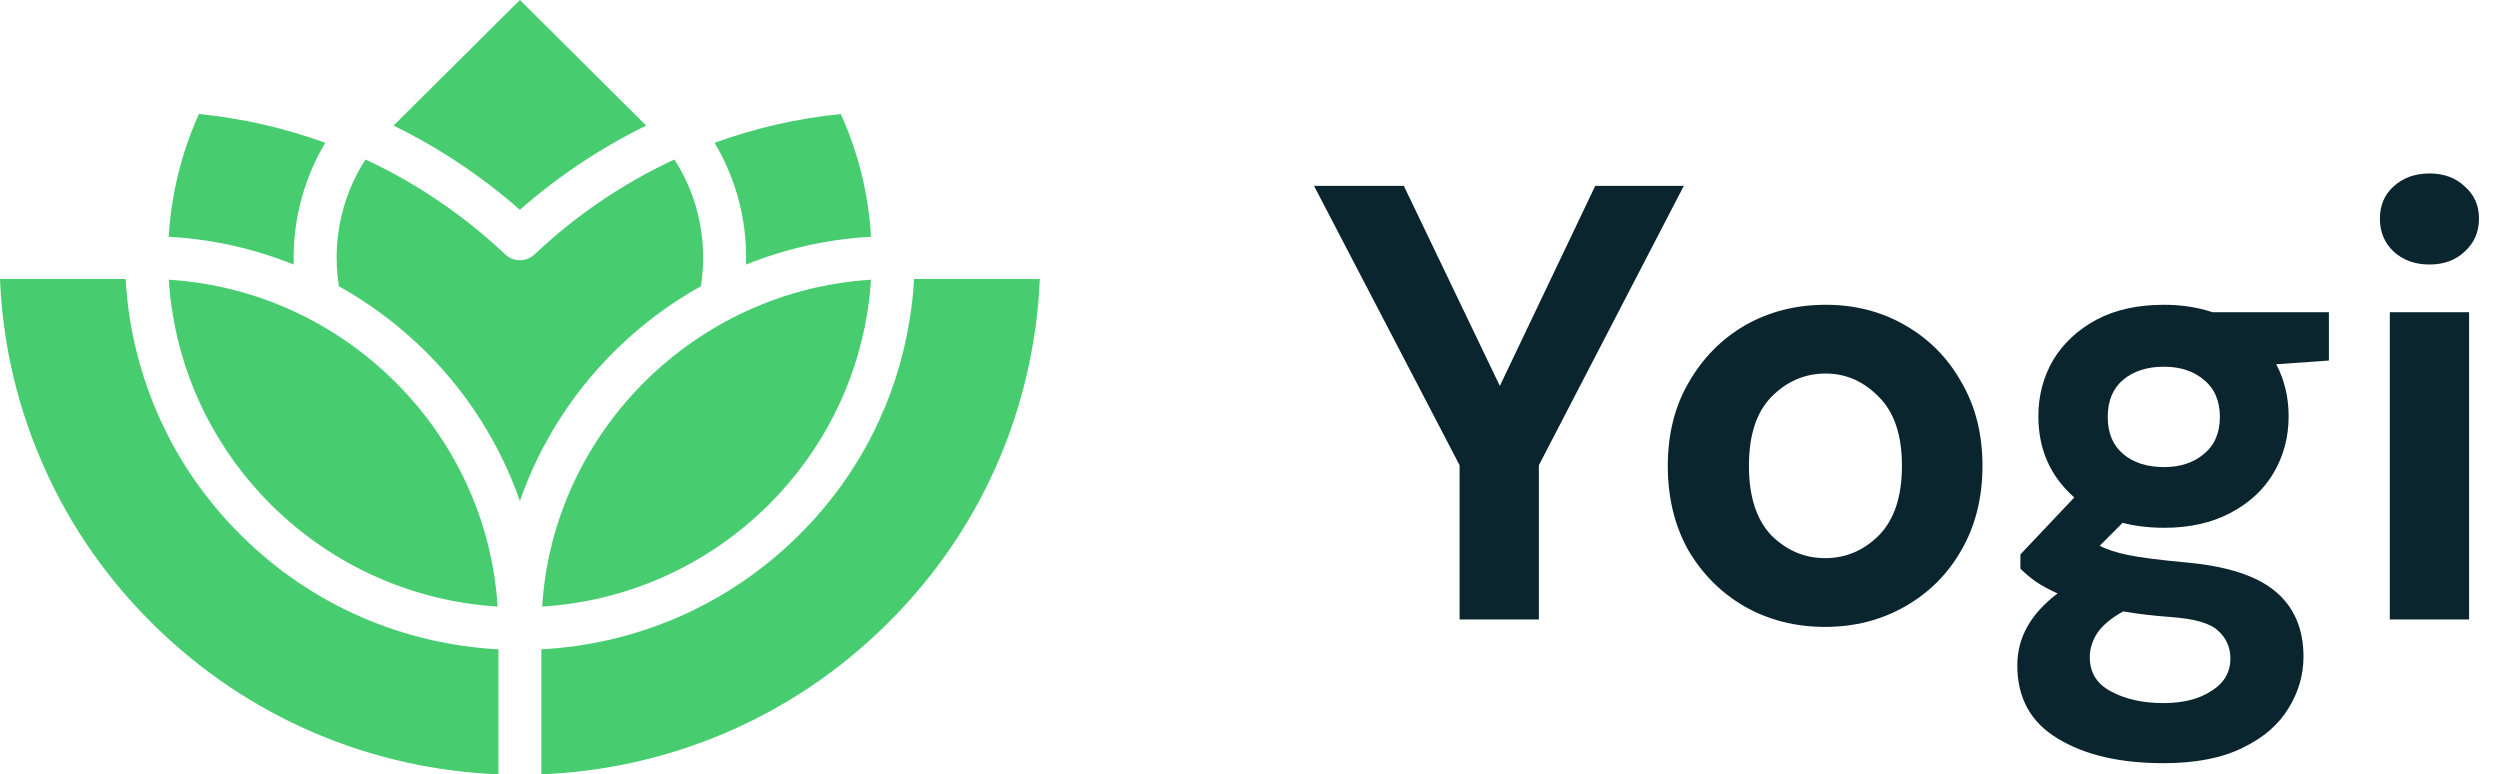
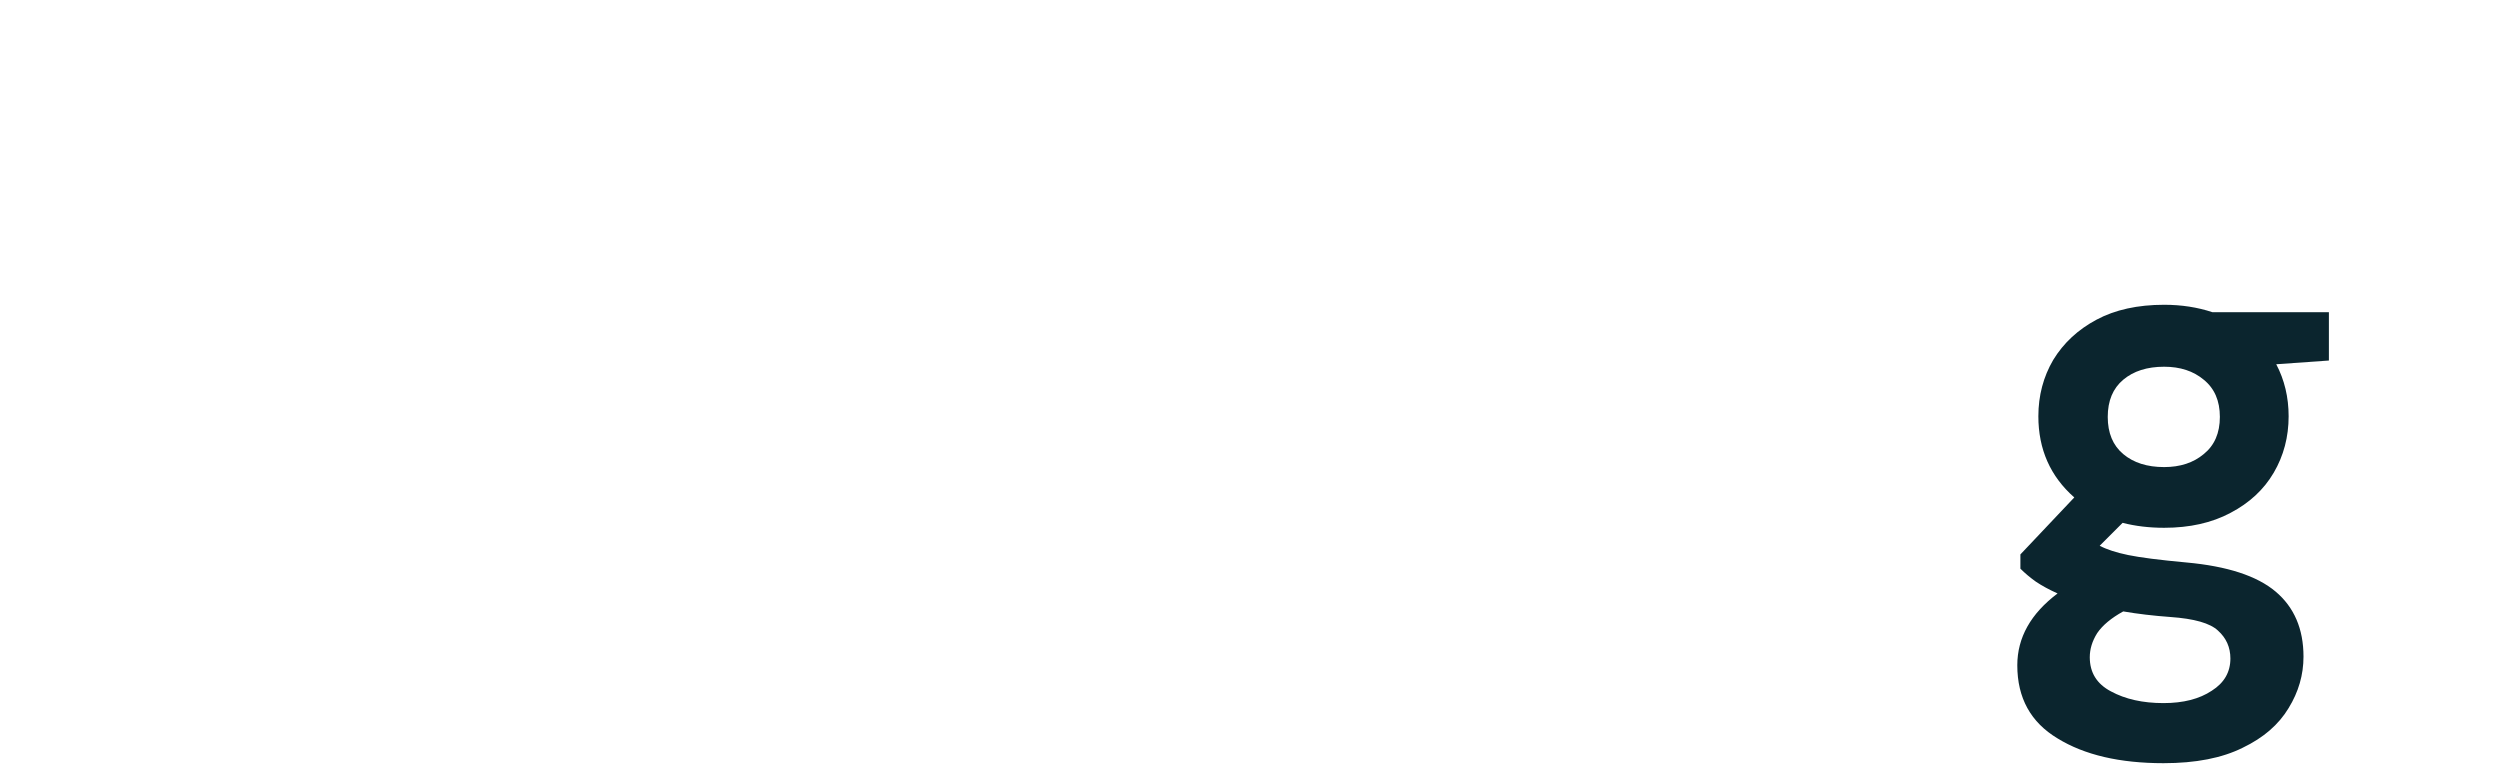
<svg xmlns="http://www.w3.org/2000/svg" width="113" height="35" viewBox="0 0 113 35" fill="none">
-   <path d="M65.973 28V21.028L59.393 8.4H63.453L67.793 17.444L72.105 8.4H76.109L69.557 21.028V28H65.973Z" fill="#0B252E" />
-   <path d="M82.496 28.336C81.152 28.336 79.939 28.028 78.856 27.412C77.792 26.796 76.943 25.947 76.308 24.864C75.692 23.763 75.384 22.493 75.384 21.056C75.384 19.619 75.702 18.359 76.336 17.276C76.971 16.175 77.82 15.316 78.884 14.7C79.967 14.084 81.18 13.776 82.524 13.776C83.85 13.776 85.044 14.084 86.108 14.7C87.191 15.316 88.04 16.175 88.656 17.276C89.291 18.359 89.608 19.619 89.608 21.056C89.608 22.493 89.291 23.763 88.656 24.864C88.04 25.947 87.191 26.796 86.108 27.412C85.026 28.028 83.822 28.336 82.496 28.336ZM82.496 25.228C83.43 25.228 84.242 24.883 84.932 24.192C85.623 23.483 85.968 22.437 85.968 21.056C85.968 19.675 85.623 18.639 84.932 17.948C84.242 17.239 83.439 16.884 82.524 16.884C81.572 16.884 80.751 17.239 80.06 17.948C79.388 18.639 79.052 19.675 79.052 21.056C79.052 22.437 79.388 23.483 80.06 24.192C80.751 24.883 81.563 25.228 82.496 25.228Z" fill="#0B252E" />
  <path d="M97.818 23.856C97.146 23.856 96.52 23.781 95.942 23.632L94.906 24.668C95.223 24.836 95.652 24.976 96.194 25.088C96.735 25.2 97.612 25.312 98.826 25.424C100.674 25.592 102.018 26.031 102.858 26.74C103.698 27.449 104.118 28.429 104.118 29.68C104.118 30.501 103.894 31.276 103.446 32.004C102.998 32.751 102.307 33.348 101.374 33.796C100.44 34.263 99.246 34.496 97.79 34.496C95.811 34.496 94.215 34.123 93.002 33.376C91.788 32.648 91.182 31.547 91.182 30.072C91.182 28.821 91.788 27.739 93.002 26.824C92.628 26.656 92.302 26.479 92.022 26.292C91.76 26.105 91.527 25.909 91.322 25.704V25.06L93.758 22.484C92.675 21.532 92.134 20.309 92.134 18.816C92.134 17.883 92.358 17.033 92.806 16.268C93.272 15.503 93.926 14.896 94.766 14.448C95.606 14 96.623 13.776 97.818 13.776C98.602 13.776 99.33 13.888 100.002 14.112H105.266V16.296L102.886 16.464C103.259 17.173 103.446 17.957 103.446 18.816C103.446 19.749 103.222 20.599 102.774 21.364C102.326 22.129 101.672 22.736 100.814 23.184C99.974 23.632 98.975 23.856 97.818 23.856ZM97.818 21.112C98.546 21.112 99.143 20.916 99.61 20.524C100.095 20.132 100.338 19.572 100.338 18.844C100.338 18.116 100.095 17.556 99.61 17.164C99.143 16.772 98.546 16.576 97.818 16.576C97.052 16.576 96.436 16.772 95.97 17.164C95.503 17.556 95.27 18.116 95.27 18.844C95.27 19.572 95.503 20.132 95.97 20.524C96.436 20.916 97.052 21.112 97.818 21.112ZM94.458 29.708C94.458 30.399 94.775 30.912 95.41 31.248C96.063 31.603 96.856 31.78 97.79 31.78C98.686 31.78 99.414 31.593 99.974 31.22C100.534 30.865 100.814 30.38 100.814 29.764C100.814 29.26 100.627 28.84 100.254 28.504C99.899 28.168 99.18 27.963 98.098 27.888C97.332 27.832 96.623 27.748 95.97 27.636C95.428 27.935 95.036 28.261 94.794 28.616C94.57 28.971 94.458 29.335 94.458 29.708Z" fill="#0B252E" />
-   <path d="M109.811 11.956C109.158 11.956 108.617 11.76 108.187 11.368C107.777 10.976 107.571 10.481 107.571 9.884C107.571 9.287 107.777 8.801 108.187 8.428C108.617 8.036 109.158 7.84 109.811 7.84C110.465 7.84 110.997 8.036 111.407 8.428C111.837 8.801 112.051 9.287 112.051 9.884C112.051 10.481 111.837 10.976 111.407 11.368C110.997 11.76 110.465 11.956 109.811 11.956ZM108.019 28V14.112H111.603V28H108.019Z" fill="#0B252E" />
-   <path d="M17.788 5.677C19.867 6.691 21.785 7.98 23.498 9.484C25.212 7.98 27.131 6.691 29.209 5.677L23.5 0L17.788 5.677ZM24.469 29.349V35C30.16 34.771 35.781 32.494 40.126 28.169C42.384 25.93 44.085 23.347 45.228 20.604C46.294 18.039 46.883 15.335 47 12.611H41.315C41.283 13.243 41.213 13.867 41.109 14.493C40.532 18.046 38.87 21.452 36.117 24.182C32.88 27.403 28.709 29.125 24.469 29.349ZM22.53 35V29.349C18.287 29.127 14.116 27.404 10.883 24.182C8.13 21.452 6.468 18.046 5.884 14.5C5.782 13.874 5.717 13.243 5.678 12.611H0C0.109 15.335 0.699 18.039 1.772 20.604C2.914 23.347 4.614 25.93 6.874 28.169C11.217 32.494 16.839 34.771 22.53 35ZM7.624 10.703C9.613 10.811 11.512 11.245 13.277 11.96C13.245 10.882 13.38 9.797 13.694 8.75C13.931 7.96 14.265 7.188 14.702 6.454C12.893 5.798 10.98 5.351 8.991 5.153C8.195 6.922 7.739 8.802 7.624 10.703ZM15.318 12.937C16.756 13.74 18.072 14.735 19.233 15.883C21.133 17.772 22.603 20.075 23.5 22.645C24.392 20.075 25.869 17.772 27.767 15.883C28.922 14.735 30.244 13.734 31.682 12.937C31.875 11.724 31.79 10.481 31.445 9.3C31.227 8.573 30.906 7.865 30.483 7.209C28.146 8.292 26.016 9.747 24.168 11.495C23.797 11.852 23.206 11.852 22.833 11.495C20.979 9.747 18.849 8.292 16.519 7.209C16.096 7.865 15.774 8.573 15.557 9.3C15.202 10.481 15.125 11.724 15.318 12.937ZM22.492 27.416C22.243 23.468 20.517 19.896 17.852 17.254C15.195 14.608 11.602 12.892 7.63 12.643C7.662 13.159 7.719 13.677 7.804 14.187C8.316 17.344 9.806 20.375 12.257 22.818C15.112 25.65 18.769 27.187 22.492 27.416ZM39.368 12.643C35.397 12.892 31.803 14.608 29.139 17.256C26.482 19.897 24.751 23.469 24.506 27.417C28.228 27.188 31.886 25.65 34.741 22.818C37.193 20.375 38.676 17.344 39.195 14.187C39.279 13.675 39.336 13.159 39.368 12.643ZM33.722 11.96C35.488 11.245 37.388 10.811 39.37 10.703C39.261 8.802 38.805 6.92 38.004 5.154C36.021 5.352 34.109 5.798 32.3 6.456C32.736 7.189 33.07 7.96 33.307 8.752C33.619 9.797 33.753 10.882 33.722 11.96Z" fill="#47CD70" />
</svg>